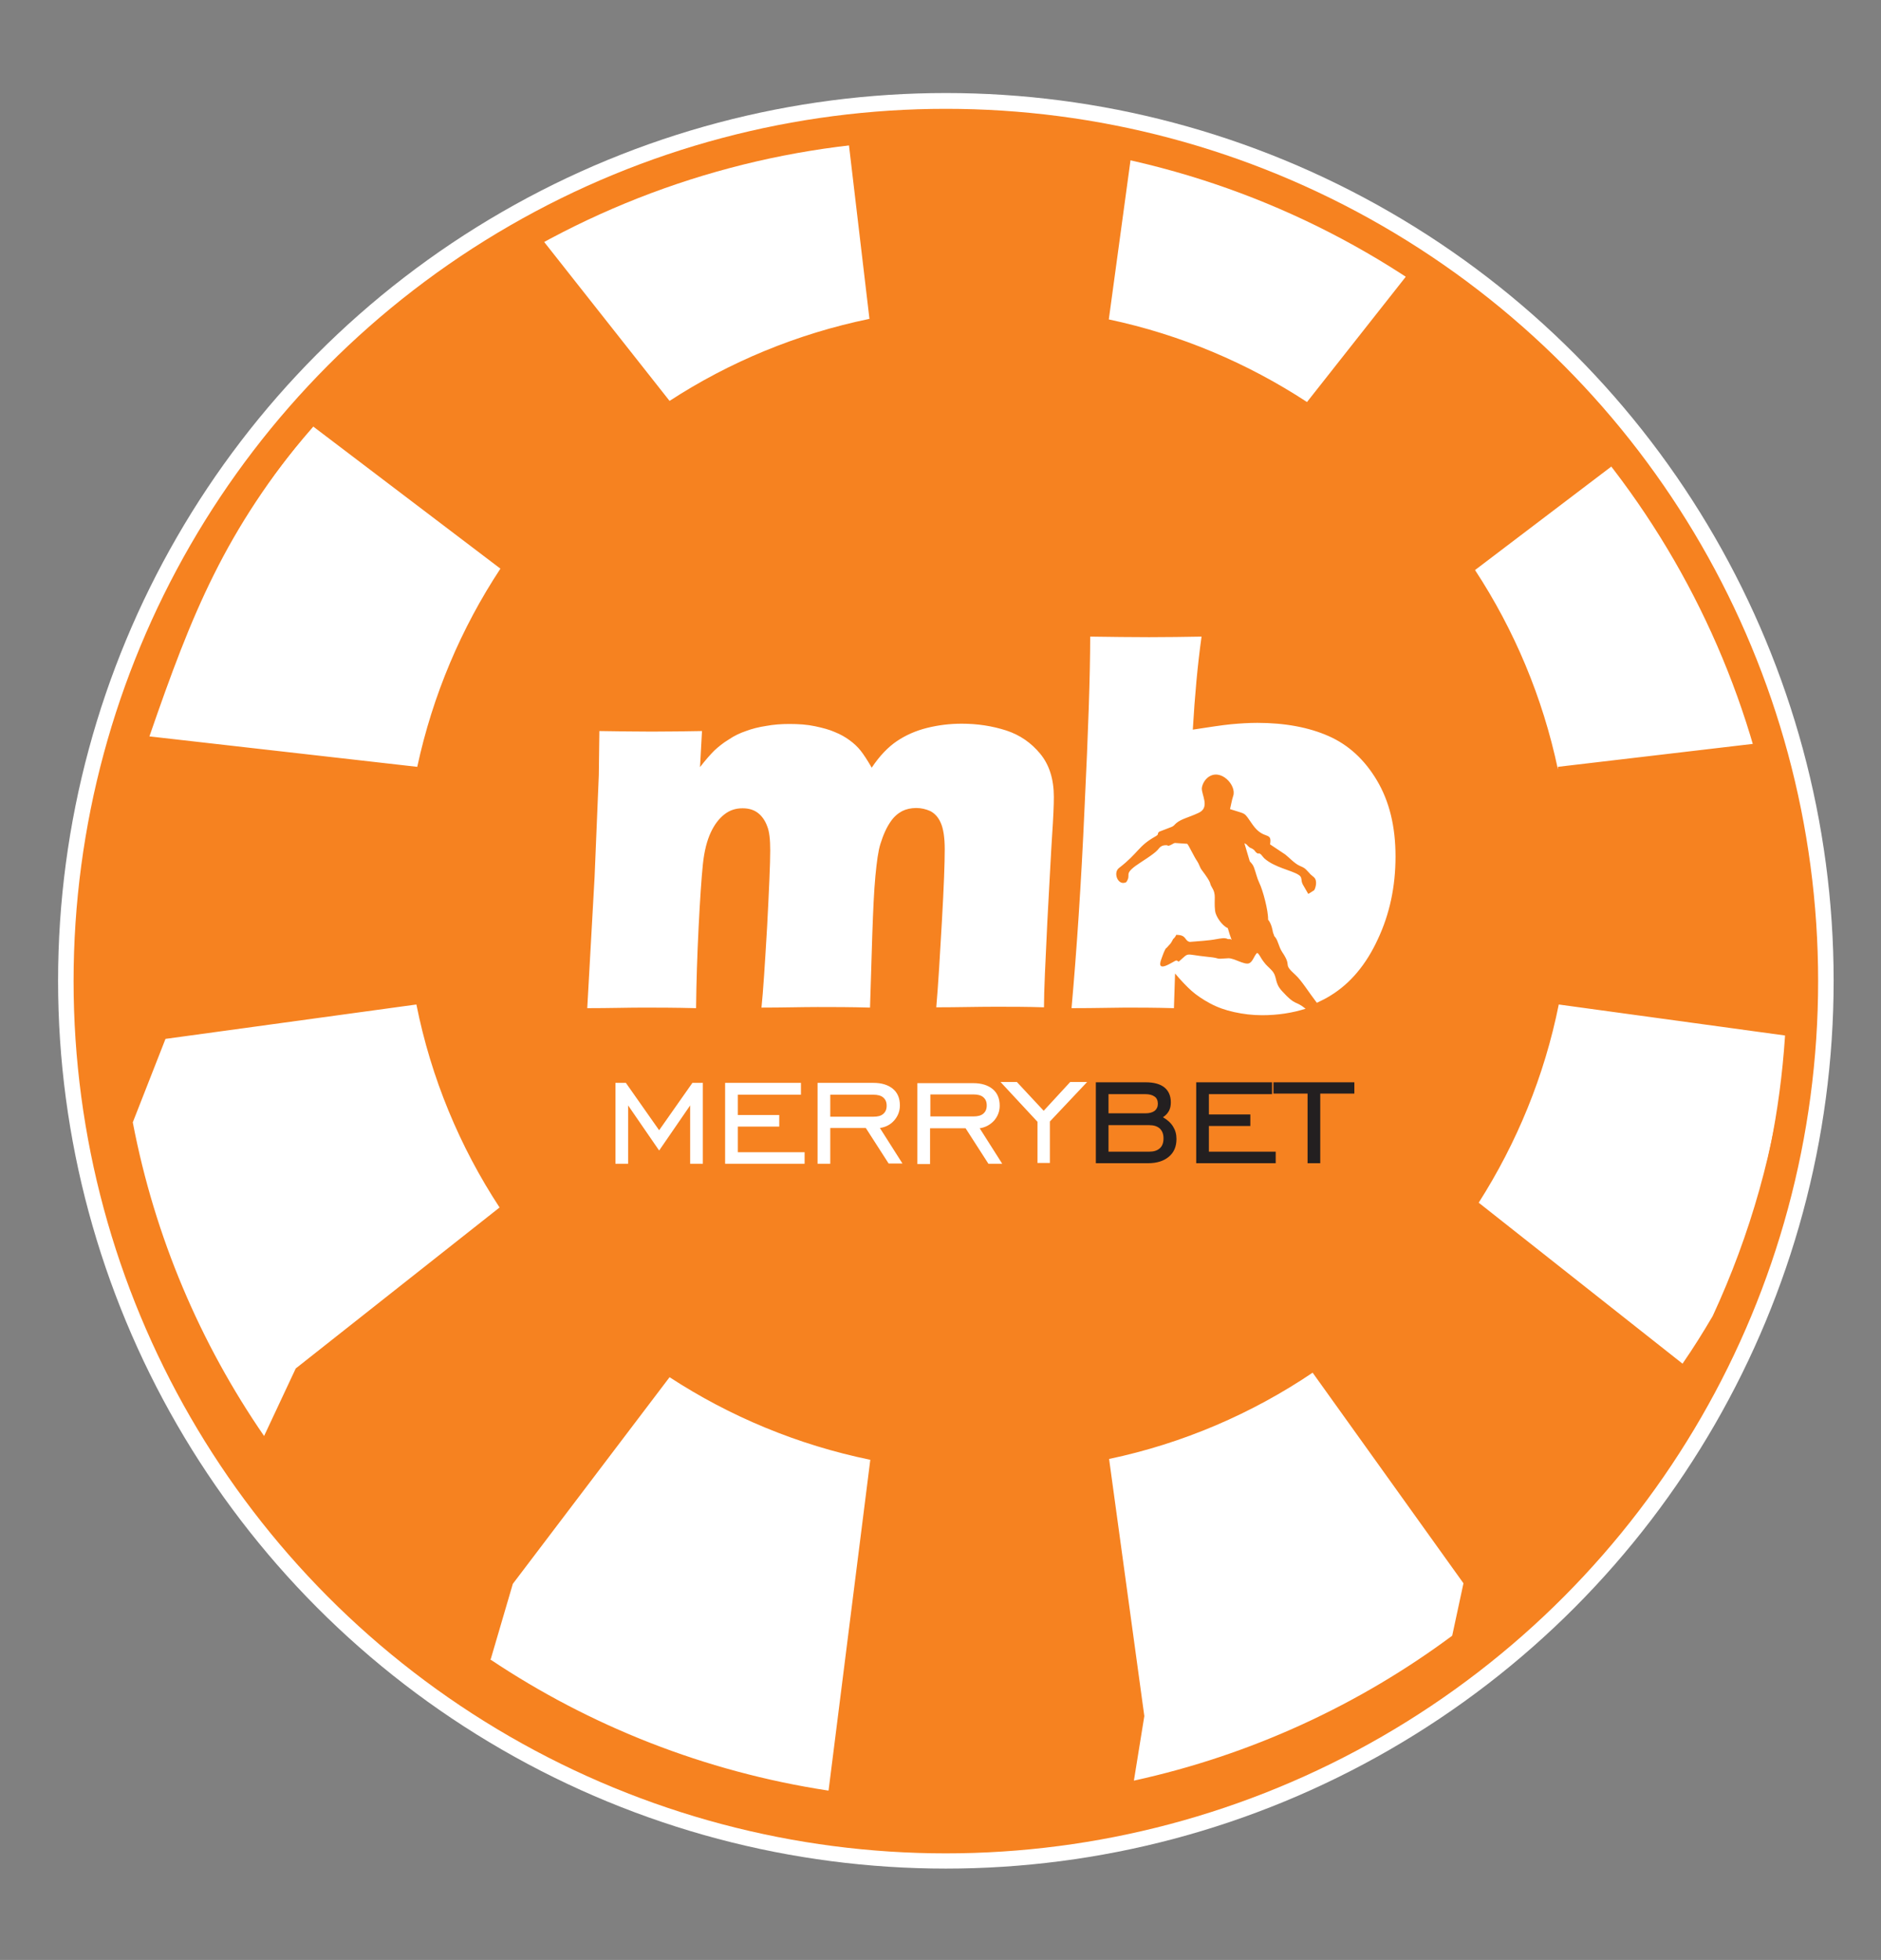
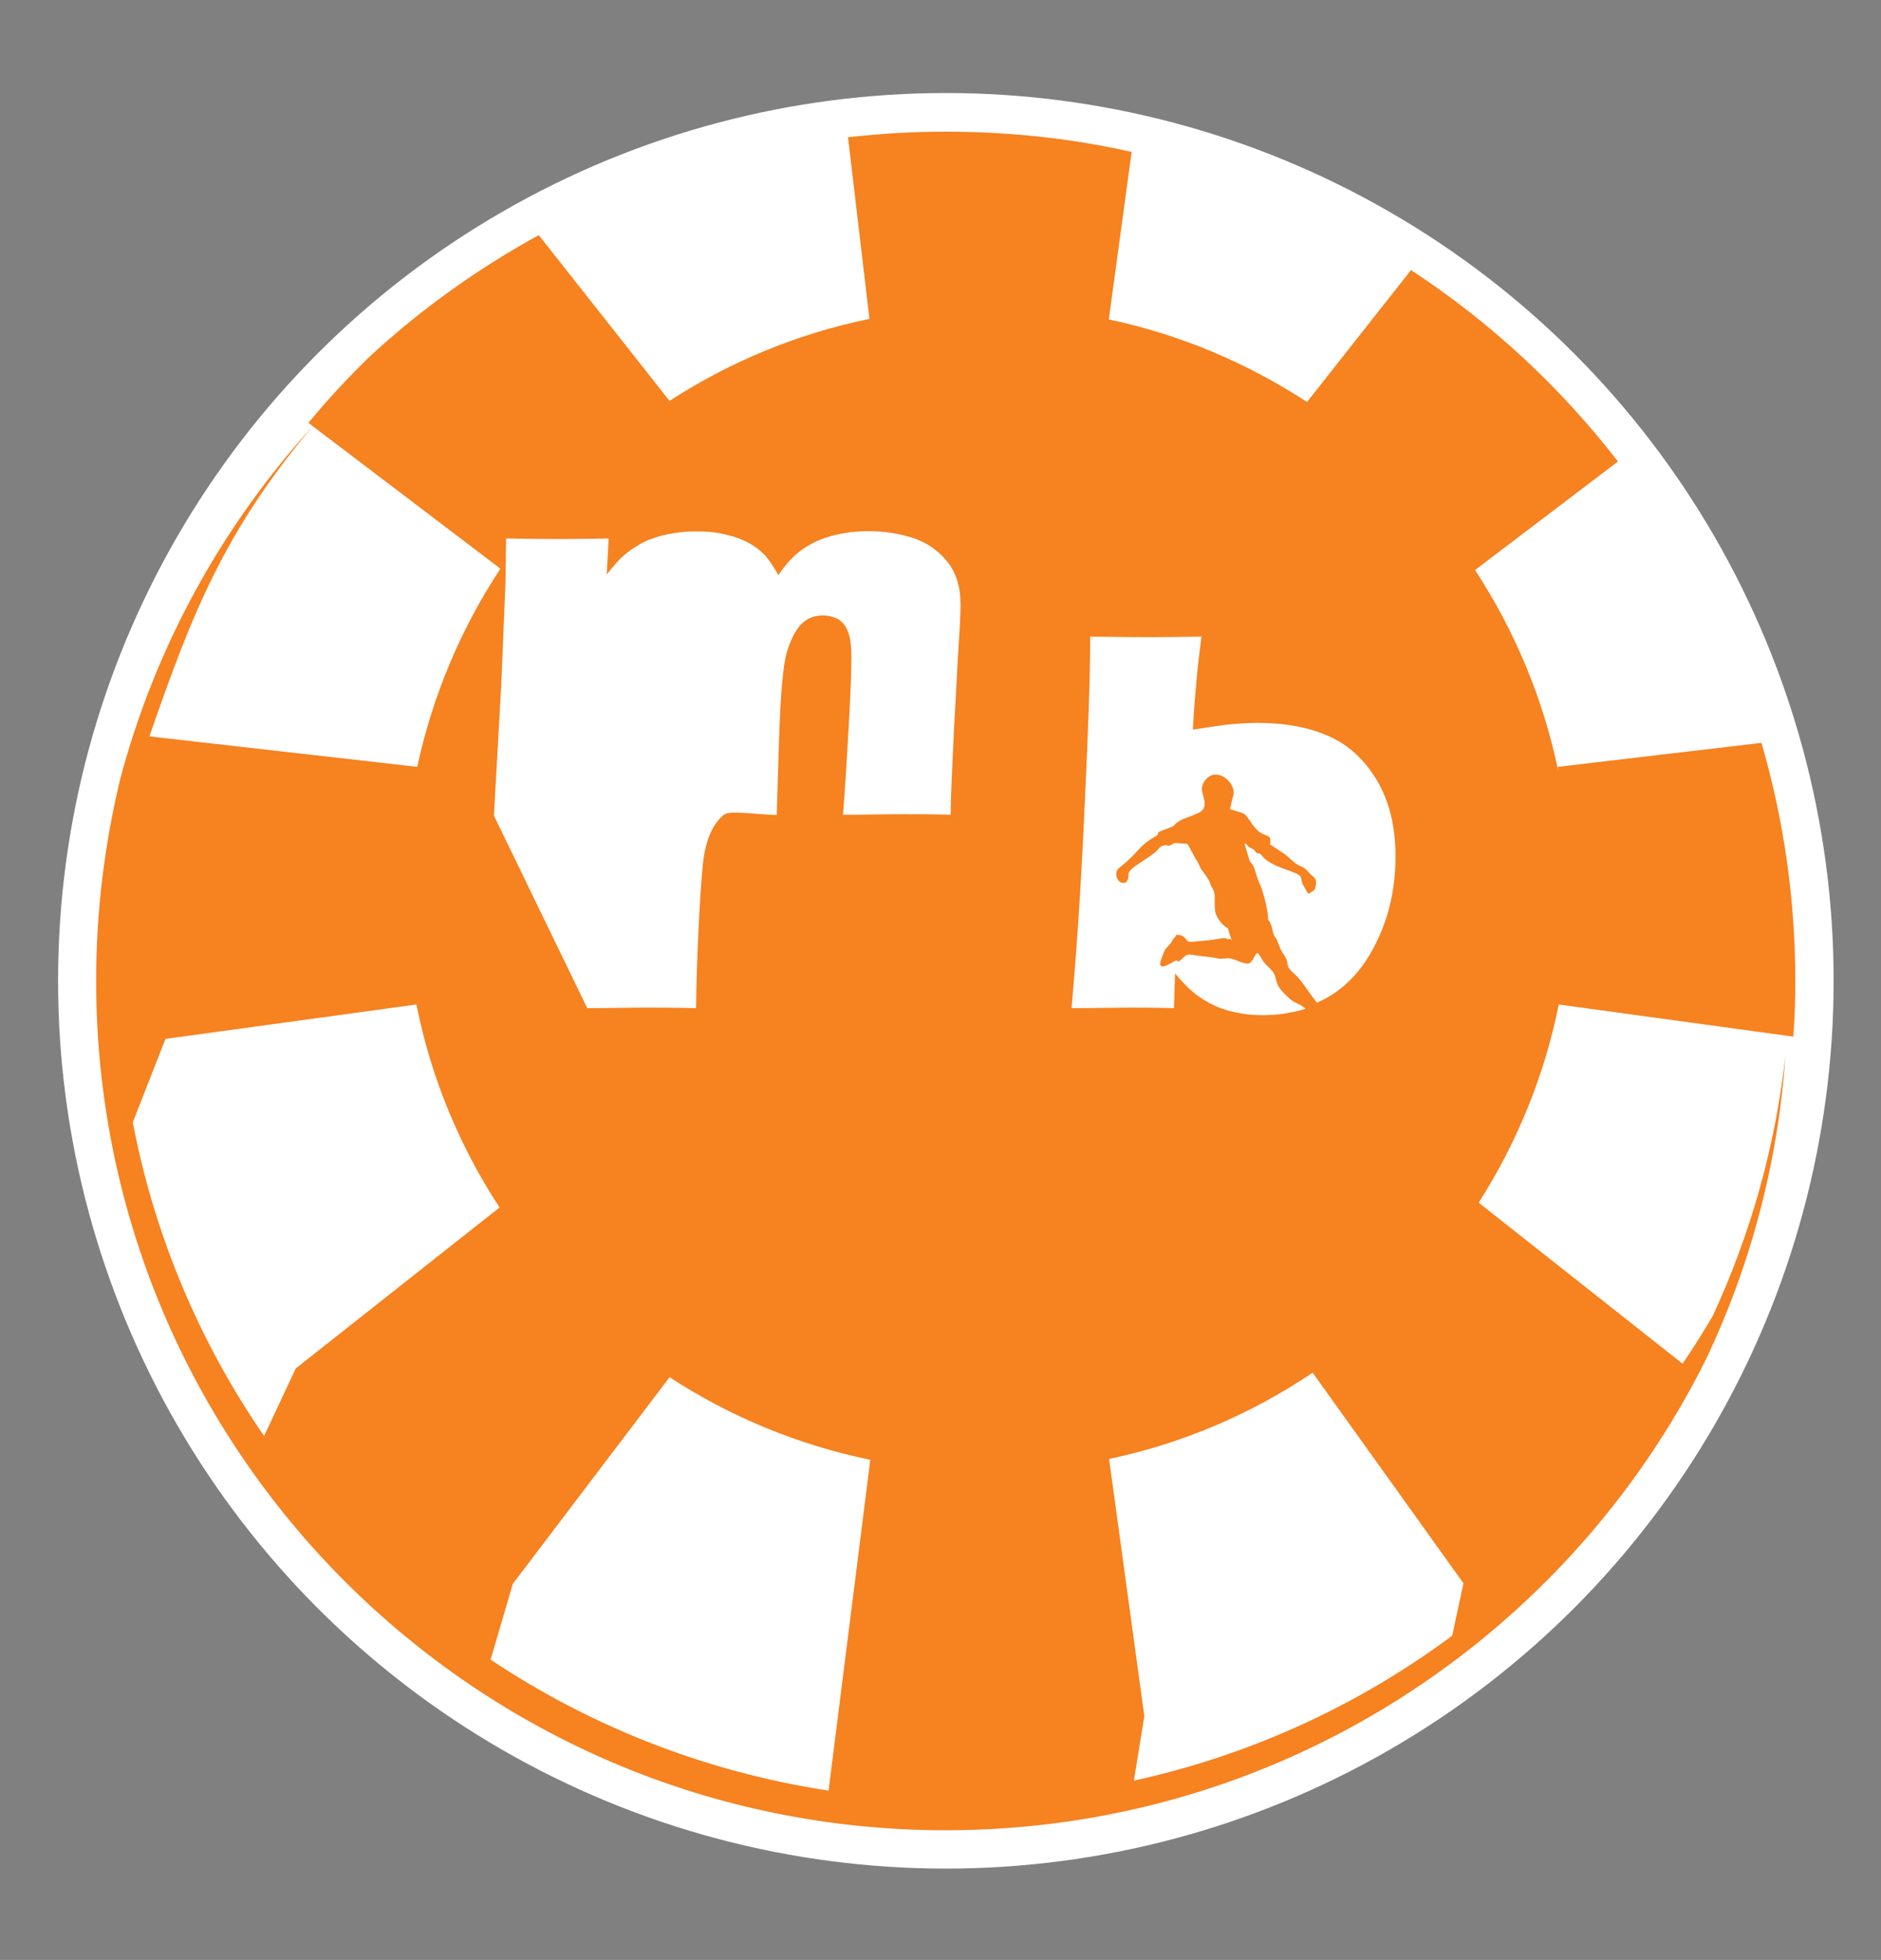
<svg xmlns="http://www.w3.org/2000/svg" id="Layer_1" data-name="Layer 1" viewBox="0 0 66.72 69.52">
  <rect x="0" y="0" width="66.72" height="69.52" fill="#808080" stroke="none" />
  <defs>
    <style>
      .cls-1, .cls-2 {
        fill: #fff;
      }

      .cls-2, .cls-3, .cls-4 {
        fill-rule: evenodd;
      }

      .cls-5, .cls-4 {
        fill: #f68220;
      }

      .cls-3 {
        fill: #231f20;
      }
    </style>
  </defs>
  <circle class="cls-1" cx="33.55" cy="34.79" r="31.49" />
-   <circle class="cls-5" cx="33.55" cy="34.8" r="30.94" />
-   <circle class="cls-1" cx="33.55" cy="34.79" r="29.83" />
-   <path class="cls-4" d="M40.14,5.39l-.81,5.94c2.55,.54,4.92,1.55,7.03,2.93l3.69-4.68c2.81,1.84,5.29,4.14,7.34,6.79l-5.07,3.85c1.39,2.12,2.4,4.51,2.94,7.07v-.09l7.22-.85c.78,2.68,1.2,5.51,1.2,8.44,0,.67-.02,1.33-.07,1.98l-8.32-1.14c-.51,2.54-1.49,4.91-2.84,7.03l7.23,5.71c.38-.55,.73-1.11,1.07-1.69,1.33-2.87,2.22-5.98,2.58-9.24-.26,3.81-1.24,7.44-2.8,10.74-4.93,9.92-15.17,16.74-26.99,16.74-16.64,0-30.13-13.49-30.13-30.13,0-2.46,.3-4.85,.85-7.14,1.25-4.72,3.62-9,6.82-12.52-3.11,3.71-4.26,6.59-5.78,10.99l9.5,1.08c.55-2.55,1.56-4.92,2.95-7.03l-6.81-5.17c.68-.83,1.41-1.61,2.18-2.36,1.81-1.67,3.82-3.11,5.99-4.3l4.64,5.88c2.12-1.38,4.52-2.38,7.09-2.91l-.76-6.44c1.13-.13,2.28-.2,3.44-.2,2.29,0,4.5,.24,6.62,.72h0Zm-19.31,30.37c.79,0,1.45-.02,1.98-.02,.48,0,1.11,0,1.88,.02,.01-.92,.04-1.87,.09-2.87,.05-.99,.1-1.73,.15-2.22s.15-.86,.28-1.14,.29-.49,.48-.64c.19-.15,.4-.22,.65-.22,.23,0,.41,.06,.55,.17,.14,.11,.25,.27,.32,.46,.08,.19,.11,.48,.11,.87,0,.46-.04,1.36-.11,2.7-.08,1.35-.14,2.3-.2,2.87,.76,0,1.43-.02,1.99-.02s1.17,0,1.86,.02l.08-2.58c.03-.86,.06-1.55,.11-2.08,.05-.52,.1-.9,.18-1.15,.1-.32,.22-.59,.37-.8,.11-.16,.25-.28,.4-.36,.14-.07,.31-.11,.5-.11,.18,0,.34,.04,.5,.11,.15,.08,.28,.21,.37,.42,.09,.2,.14,.52,.14,.93,0,.48-.03,1.33-.1,2.55-.07,1.23-.13,2.25-.2,3.06,.74,0,1.44-.02,2.11-.02,.55,0,1.12,0,1.71,.02,0-.58,.05-1.6,.12-3.05,.08-1.45,.13-2.47,.17-3.07,.04-.6,.06-1.04,.06-1.34,0-.63-.16-1.14-.48-1.53-.32-.39-.72-.67-1.21-.83-.5-.16-1.02-.24-1.58-.24-.42,0-.83,.05-1.23,.15-.4,.1-.76,.26-1.07,.47s-.61,.52-.89,.94c-.15-.26-.28-.46-.39-.6-.11-.14-.24-.26-.39-.37-.15-.11-.32-.21-.52-.29-.2-.09-.43-.15-.71-.21s-.58-.08-.91-.08c-.29,0-.56,.02-.83,.07-.26,.04-.5,.1-.71,.18-.21,.07-.42,.17-.61,.3-.2,.12-.37,.26-.51,.39-.14,.14-.31,.33-.51,.59l.07-1.28c-.58,.01-1.17,.02-1.78,.02-.54,0-1.16-.01-1.86-.02l-.02,1.56-.15,3.62-.26,4.65h0Zm17.18,0c.9,0,1.54-.02,1.91-.02,.46,0,1.03,0,1.72,.02l.04-1.23c.22,.26,.42,.47,.59,.62,.17,.15,.39,.3,.65,.44,.26,.14,.54,.24,.86,.31s.64,.11,.99,.11c.55,0,1.07-.08,1.54-.23-.38-.31-.34-.08-.83-.62-.3-.32-.15-.51-.38-.75-.11-.12-.18-.16-.28-.3-.11-.14-.16-.29-.23-.31-.11,.1-.15,.32-.29,.37-.16,.06-.54-.19-.73-.18-.56,.04-.19,0-.73-.05-.87-.09-.62-.18-1.03,.17l-.07-.04s0,0-.02,0c-.07,0-.75,.52-.52-.07,.04-.1,.06-.18,.11-.28,.07-.14,0-.02,.09-.12,.1-.12,.11-.1,.18-.23,.06-.11,0-.02,.07-.1,.05-.05,0,0,.04-.05,.02-.03,0,0,.03-.06,.38,0,.28,.2,.48,.25,.32-.03,.64-.04,.96-.1,.12-.02,.3-.06,.39,0h.1s.03,.03,.03,.03v-.02s-.06-.17-.06-.17l-.07-.23c-.2-.08-.43-.42-.45-.61-.05-.45,.06-.56-.12-.85-.1-.16,.04-.08-.36-.61-.06-.08-.09-.21-.16-.31-.09-.12-.31-.59-.35-.61l-.44-.03c-.06,.02-.11,.06-.16,.08-.13,.05-.04,0-.15,0-.18,0-.23,.09-.3,.17-.14,.16-.6,.43-.79,.57-.41,.31-.13,.29-.32,.57-.29,.15-.48-.33-.26-.5,.71-.55,.67-.77,1.29-1.12,.16-.09,.04-.09,.14-.17l.44-.17c.1-.05,.08-.06,.16-.13,.19-.16,.44-.2,.8-.37,.41-.19,.09-.65,.11-.88,.02-.14,.1-.28,.21-.37,.45-.36,1.04,.28,.9,.66-.05,.15-.07,.3-.11,.46,.61,.2,.47,.08,.8,.55,.4,.57,.7,.22,.62,.7l.54,.36c.14,.11,.33,.32,.51,.4,.16,.07,.18,.08,.28,.19,.18,.18,0,.03,.23,.22,.14,.13,.04,.42,0,.46l-.19,.12s0,0-.02,0l-.19-.33c-.08-.15,0-.25-.15-.34-.24-.16-.86-.26-1.22-.59-.03-.03-.09-.11-.11-.13-.12-.1-.05,.03-.18-.08-.05-.05-.03-.06-.12-.12-.09-.05-.08-.02-.16-.1-.06-.06-.03-.05-.13-.1l.19,.64c.05,.06,.11,.11,.15,.22,.07,.19,.1,.36,.19,.55,.12,.24,.32,.98,.31,1.3h0c.13,.15,.17,.44,.17,.44h0c.02,.08,.03,.06,.05,.15,.02,0,0,0,.03,.03,.11,.13,.12,.33,.25,.53,.38,.56-.02,.37,.48,.82,.2,.18,.48,.63,.75,.98,.17-.08,.33-.16,.49-.26,.7-.43,1.26-1.1,1.67-1.99,.42-.89,.63-1.87,.63-2.94s-.22-1.96-.66-2.7c-.44-.74-1.01-1.26-1.71-1.57s-1.55-.47-2.53-.47c-.31,0-.62,.02-.94,.05-.31,.03-.76,.1-1.35,.19,.07-1.2,.17-2.3,.31-3.3-.61,.01-1.23,.02-1.86,.02s-1.35-.01-2.09-.02c0,1.36-.07,3.38-.2,6.07-.12,2.72-.28,5.07-.46,7.09h0Zm-28.64,15.17h0l1.12-2.39,7.23-5.71c-1.41-2.15-2.43-4.59-2.95-7.2l-8.9,1.22-1.16,2.96c.78,4.08,2.4,7.85,4.66,11.13h0Zm8.02,7.93c3.53,2.36,7.6,3.98,11.97,4.65h.03l1.48-11.73c-2.58-.53-4.99-1.54-7.12-2.93l-5.56,7.33-.78,2.66h0l-.02,.02h0Zm34.12-.84l.4-1.86-5.35-7.47c-2.15,1.45-4.6,2.51-7.22,3.06l1.25,9.12-.37,2.29c4.16-.91,7.99-2.69,11.29-5.14Z" />
-   <path class="cls-3" d="M46.38,41.26v-2.47h-1.21v-.4h2.87v.4h-1.21v2.47h-.45Zm-3.95,0h2.82v-.41h-2.37v-.91h1.47v-.41h-1.47v-.72h2.24v-.42h-2.69v2.87h0Zm-3.56,0v-2.87h1.77c.29,0,.51,.06,.66,.18s.23,.3,.23,.53c0,.12-.02,.22-.07,.31s-.12,.16-.21,.22c.16,.09,.28,.2,.36,.33s.12,.27,.12,.44c0,.27-.09,.48-.27,.63s-.42,.23-.74,.23h-1.85Zm1.9-1.35h-1.45v.94h1.45c.16,0,.28-.04,.37-.12,.09-.08,.13-.2,.13-.35s-.04-.26-.13-.35c-.09-.08-.21-.12-.37-.12h0Zm-.15-1.1h-1.3v.68h1.31c.14,0,.25-.03,.33-.09,.07-.06,.11-.14,.11-.25s-.04-.2-.11-.25c-.08-.06-.19-.09-.34-.09Z" />
-   <path class="cls-2" d="M36.8,41.26v-1.47l-1.31-1.41h.58l.95,1.02,.94-1.02h.6l-1.32,1.4v1.47h-.44Zm-3.8-1.24h1.25l.81,1.26h.49l-.8-1.26c.21-.03,.38-.13,.51-.27,.13-.15,.2-.33,.2-.53,0-.25-.08-.45-.25-.59s-.4-.21-.69-.21h-1.98v2.87h.45v-1.27h0Zm0-.42v-.78h1.53c.15,0,.27,.03,.35,.1,.08,.07,.12,.16,.12,.29s-.04,.22-.12,.29c-.08,.07-.2,.1-.35,.1h-1.53Zm-3.55,.42v1.26h-.45v-2.87h1.98c.29,0,.52,.07,.69,.21s.25,.34,.25,.59c0,.2-.07,.38-.2,.53-.13,.15-.3,.24-.51,.27l.8,1.26h-.49l-.81-1.26h-1.26Zm0-.41h1.53c.16,0,.27-.03,.35-.1,.08-.07,.12-.16,.12-.29s-.04-.22-.12-.29c-.08-.07-.2-.1-.35-.1h-1.53v.78h0Zm-3.73,1.67v-2.87h2.69v.42h-2.24v.72h1.47v.41h-1.47v.91h2.37v.41h-2.82Zm-3.89,0v-2.87h.37l1.18,1.68,1.18-1.68h.37v2.87h-.45v-2.07l-1.1,1.6-1.1-1.6v2.07h-.45Z" />
+   <path class="cls-4" d="M40.14,5.39l-.81,5.94c2.55,.54,4.92,1.55,7.03,2.93l3.69-4.68c2.81,1.84,5.29,4.14,7.34,6.79l-5.07,3.85c1.39,2.12,2.4,4.51,2.94,7.07v-.09l7.22-.85c.78,2.68,1.2,5.51,1.2,8.44,0,.67-.02,1.33-.07,1.98l-8.32-1.14c-.51,2.54-1.49,4.91-2.84,7.03l7.23,5.71c.38-.55,.73-1.11,1.07-1.69,1.33-2.87,2.22-5.98,2.58-9.24-.26,3.81-1.24,7.44-2.8,10.74-4.93,9.92-15.17,16.74-26.99,16.74-16.64,0-30.13-13.49-30.13-30.13,0-2.46,.3-4.85,.85-7.14,1.25-4.72,3.62-9,6.82-12.52-3.11,3.71-4.26,6.59-5.78,10.99l9.5,1.08c.55-2.55,1.56-4.92,2.95-7.03l-6.81-5.17c.68-.83,1.41-1.61,2.18-2.36,1.81-1.67,3.82-3.11,5.99-4.3l4.64,5.88c2.12-1.38,4.52-2.38,7.09-2.91l-.76-6.44c1.13-.13,2.28-.2,3.44-.2,2.29,0,4.5,.24,6.62,.72h0Zm-19.31,30.37c.79,0,1.45-.02,1.98-.02,.48,0,1.11,0,1.88,.02,.01-.92,.04-1.87,.09-2.87,.05-.99,.1-1.73,.15-2.22s.15-.86,.28-1.14,.29-.49,.48-.64s1.17,0,1.86,.02l.08-2.58c.03-.86,.06-1.55,.11-2.08,.05-.52,.1-.9,.18-1.15,.1-.32,.22-.59,.37-.8,.11-.16,.25-.28,.4-.36,.14-.07,.31-.11,.5-.11,.18,0,.34,.04,.5,.11,.15,.08,.28,.21,.37,.42,.09,.2,.14,.52,.14,.93,0,.48-.03,1.33-.1,2.55-.07,1.23-.13,2.25-.2,3.06,.74,0,1.44-.02,2.11-.02,.55,0,1.12,0,1.71,.02,0-.58,.05-1.6,.12-3.05,.08-1.45,.13-2.47,.17-3.07,.04-.6,.06-1.04,.06-1.34,0-.63-.16-1.14-.48-1.53-.32-.39-.72-.67-1.21-.83-.5-.16-1.02-.24-1.58-.24-.42,0-.83,.05-1.23,.15-.4,.1-.76,.26-1.07,.47s-.61,.52-.89,.94c-.15-.26-.28-.46-.39-.6-.11-.14-.24-.26-.39-.37-.15-.11-.32-.21-.52-.29-.2-.09-.43-.15-.71-.21s-.58-.08-.91-.08c-.29,0-.56,.02-.83,.07-.26,.04-.5,.1-.71,.18-.21,.07-.42,.17-.61,.3-.2,.12-.37,.26-.51,.39-.14,.14-.31,.33-.51,.59l.07-1.28c-.58,.01-1.17,.02-1.78,.02-.54,0-1.16-.01-1.86-.02l-.02,1.56-.15,3.62-.26,4.65h0Zm17.18,0c.9,0,1.54-.02,1.91-.02,.46,0,1.03,0,1.72,.02l.04-1.23c.22,.26,.42,.47,.59,.62,.17,.15,.39,.3,.65,.44,.26,.14,.54,.24,.86,.31s.64,.11,.99,.11c.55,0,1.07-.08,1.54-.23-.38-.31-.34-.08-.83-.62-.3-.32-.15-.51-.38-.75-.11-.12-.18-.16-.28-.3-.11-.14-.16-.29-.23-.31-.11,.1-.15,.32-.29,.37-.16,.06-.54-.19-.73-.18-.56,.04-.19,0-.73-.05-.87-.09-.62-.18-1.03,.17l-.07-.04s0,0-.02,0c-.07,0-.75,.52-.52-.07,.04-.1,.06-.18,.11-.28,.07-.14,0-.02,.09-.12,.1-.12,.11-.1,.18-.23,.06-.11,0-.02,.07-.1,.05-.05,0,0,.04-.05,.02-.03,0,0,.03-.06,.38,0,.28,.2,.48,.25,.32-.03,.64-.04,.96-.1,.12-.02,.3-.06,.39,0h.1s.03,.03,.03,.03v-.02s-.06-.17-.06-.17l-.07-.23c-.2-.08-.43-.42-.45-.61-.05-.45,.06-.56-.12-.85-.1-.16,.04-.08-.36-.61-.06-.08-.09-.21-.16-.31-.09-.12-.31-.59-.35-.61l-.44-.03c-.06,.02-.11,.06-.16,.08-.13,.05-.04,0-.15,0-.18,0-.23,.09-.3,.17-.14,.16-.6,.43-.79,.57-.41,.31-.13,.29-.32,.57-.29,.15-.48-.33-.26-.5,.71-.55,.67-.77,1.29-1.12,.16-.09,.04-.09,.14-.17l.44-.17c.1-.05,.08-.06,.16-.13,.19-.16,.44-.2,.8-.37,.41-.19,.09-.65,.11-.88,.02-.14,.1-.28,.21-.37,.45-.36,1.04,.28,.9,.66-.05,.15-.07,.3-.11,.46,.61,.2,.47,.08,.8,.55,.4,.57,.7,.22,.62,.7l.54,.36c.14,.11,.33,.32,.51,.4,.16,.07,.18,.08,.28,.19,.18,.18,0,.03,.23,.22,.14,.13,.04,.42,0,.46l-.19,.12s0,0-.02,0l-.19-.33c-.08-.15,0-.25-.15-.34-.24-.16-.86-.26-1.22-.59-.03-.03-.09-.11-.11-.13-.12-.1-.05,.03-.18-.08-.05-.05-.03-.06-.12-.12-.09-.05-.08-.02-.16-.1-.06-.06-.03-.05-.13-.1l.19,.64c.05,.06,.11,.11,.15,.22,.07,.19,.1,.36,.19,.55,.12,.24,.32,.98,.31,1.3h0c.13,.15,.17,.44,.17,.44h0c.02,.08,.03,.06,.05,.15,.02,0,0,0,.03,.03,.11,.13,.12,.33,.25,.53,.38,.56-.02,.37,.48,.82,.2,.18,.48,.63,.75,.98,.17-.08,.33-.16,.49-.26,.7-.43,1.26-1.1,1.67-1.99,.42-.89,.63-1.87,.63-2.94s-.22-1.96-.66-2.7c-.44-.74-1.01-1.26-1.71-1.57s-1.55-.47-2.53-.47c-.31,0-.62,.02-.94,.05-.31,.03-.76,.1-1.35,.19,.07-1.2,.17-2.3,.31-3.3-.61,.01-1.23,.02-1.86,.02s-1.35-.01-2.09-.02c0,1.36-.07,3.38-.2,6.07-.12,2.72-.28,5.07-.46,7.09h0Zm-28.64,15.17h0l1.12-2.39,7.23-5.71c-1.41-2.15-2.43-4.59-2.95-7.2l-8.9,1.22-1.16,2.96c.78,4.08,2.4,7.85,4.66,11.13h0Zm8.02,7.93c3.53,2.36,7.6,3.98,11.97,4.65h.03l1.48-11.73c-2.58-.53-4.99-1.54-7.12-2.93l-5.56,7.33-.78,2.66h0l-.02,.02h0Zm34.12-.84l.4-1.86-5.35-7.47c-2.15,1.45-4.6,2.51-7.22,3.06l1.25,9.12-.37,2.29c4.16-.91,7.99-2.69,11.29-5.14Z" />
</svg>